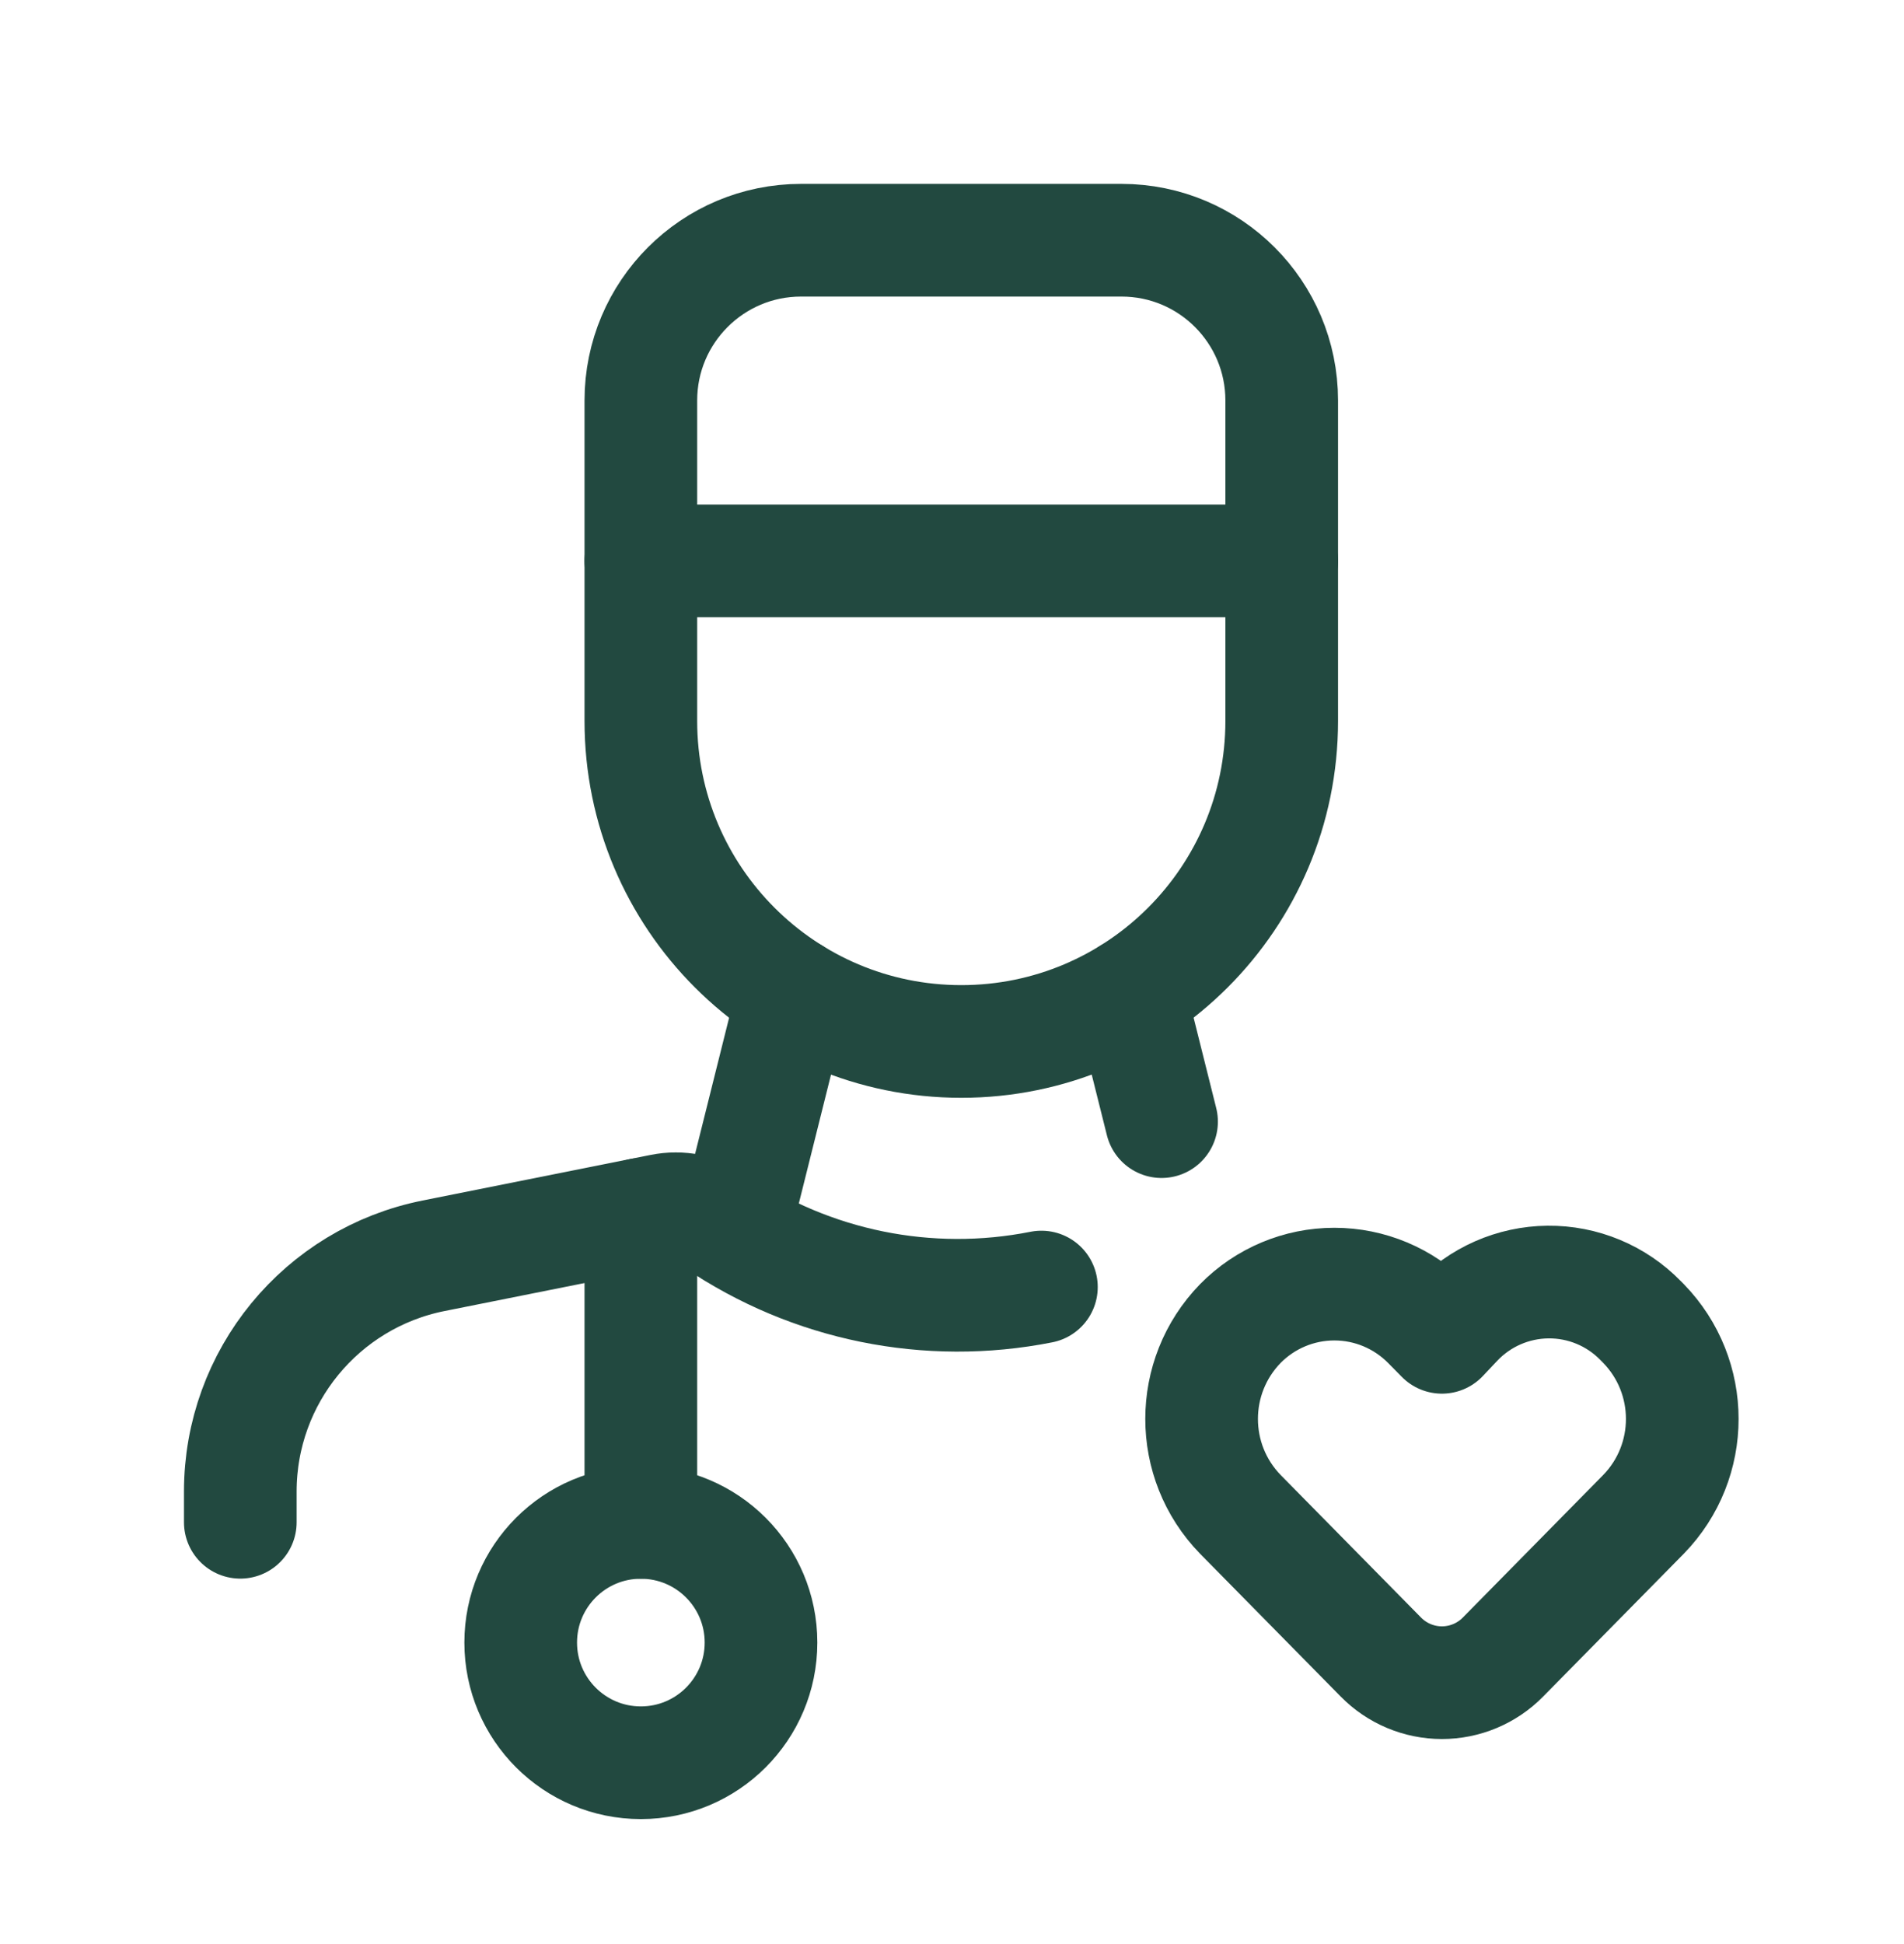
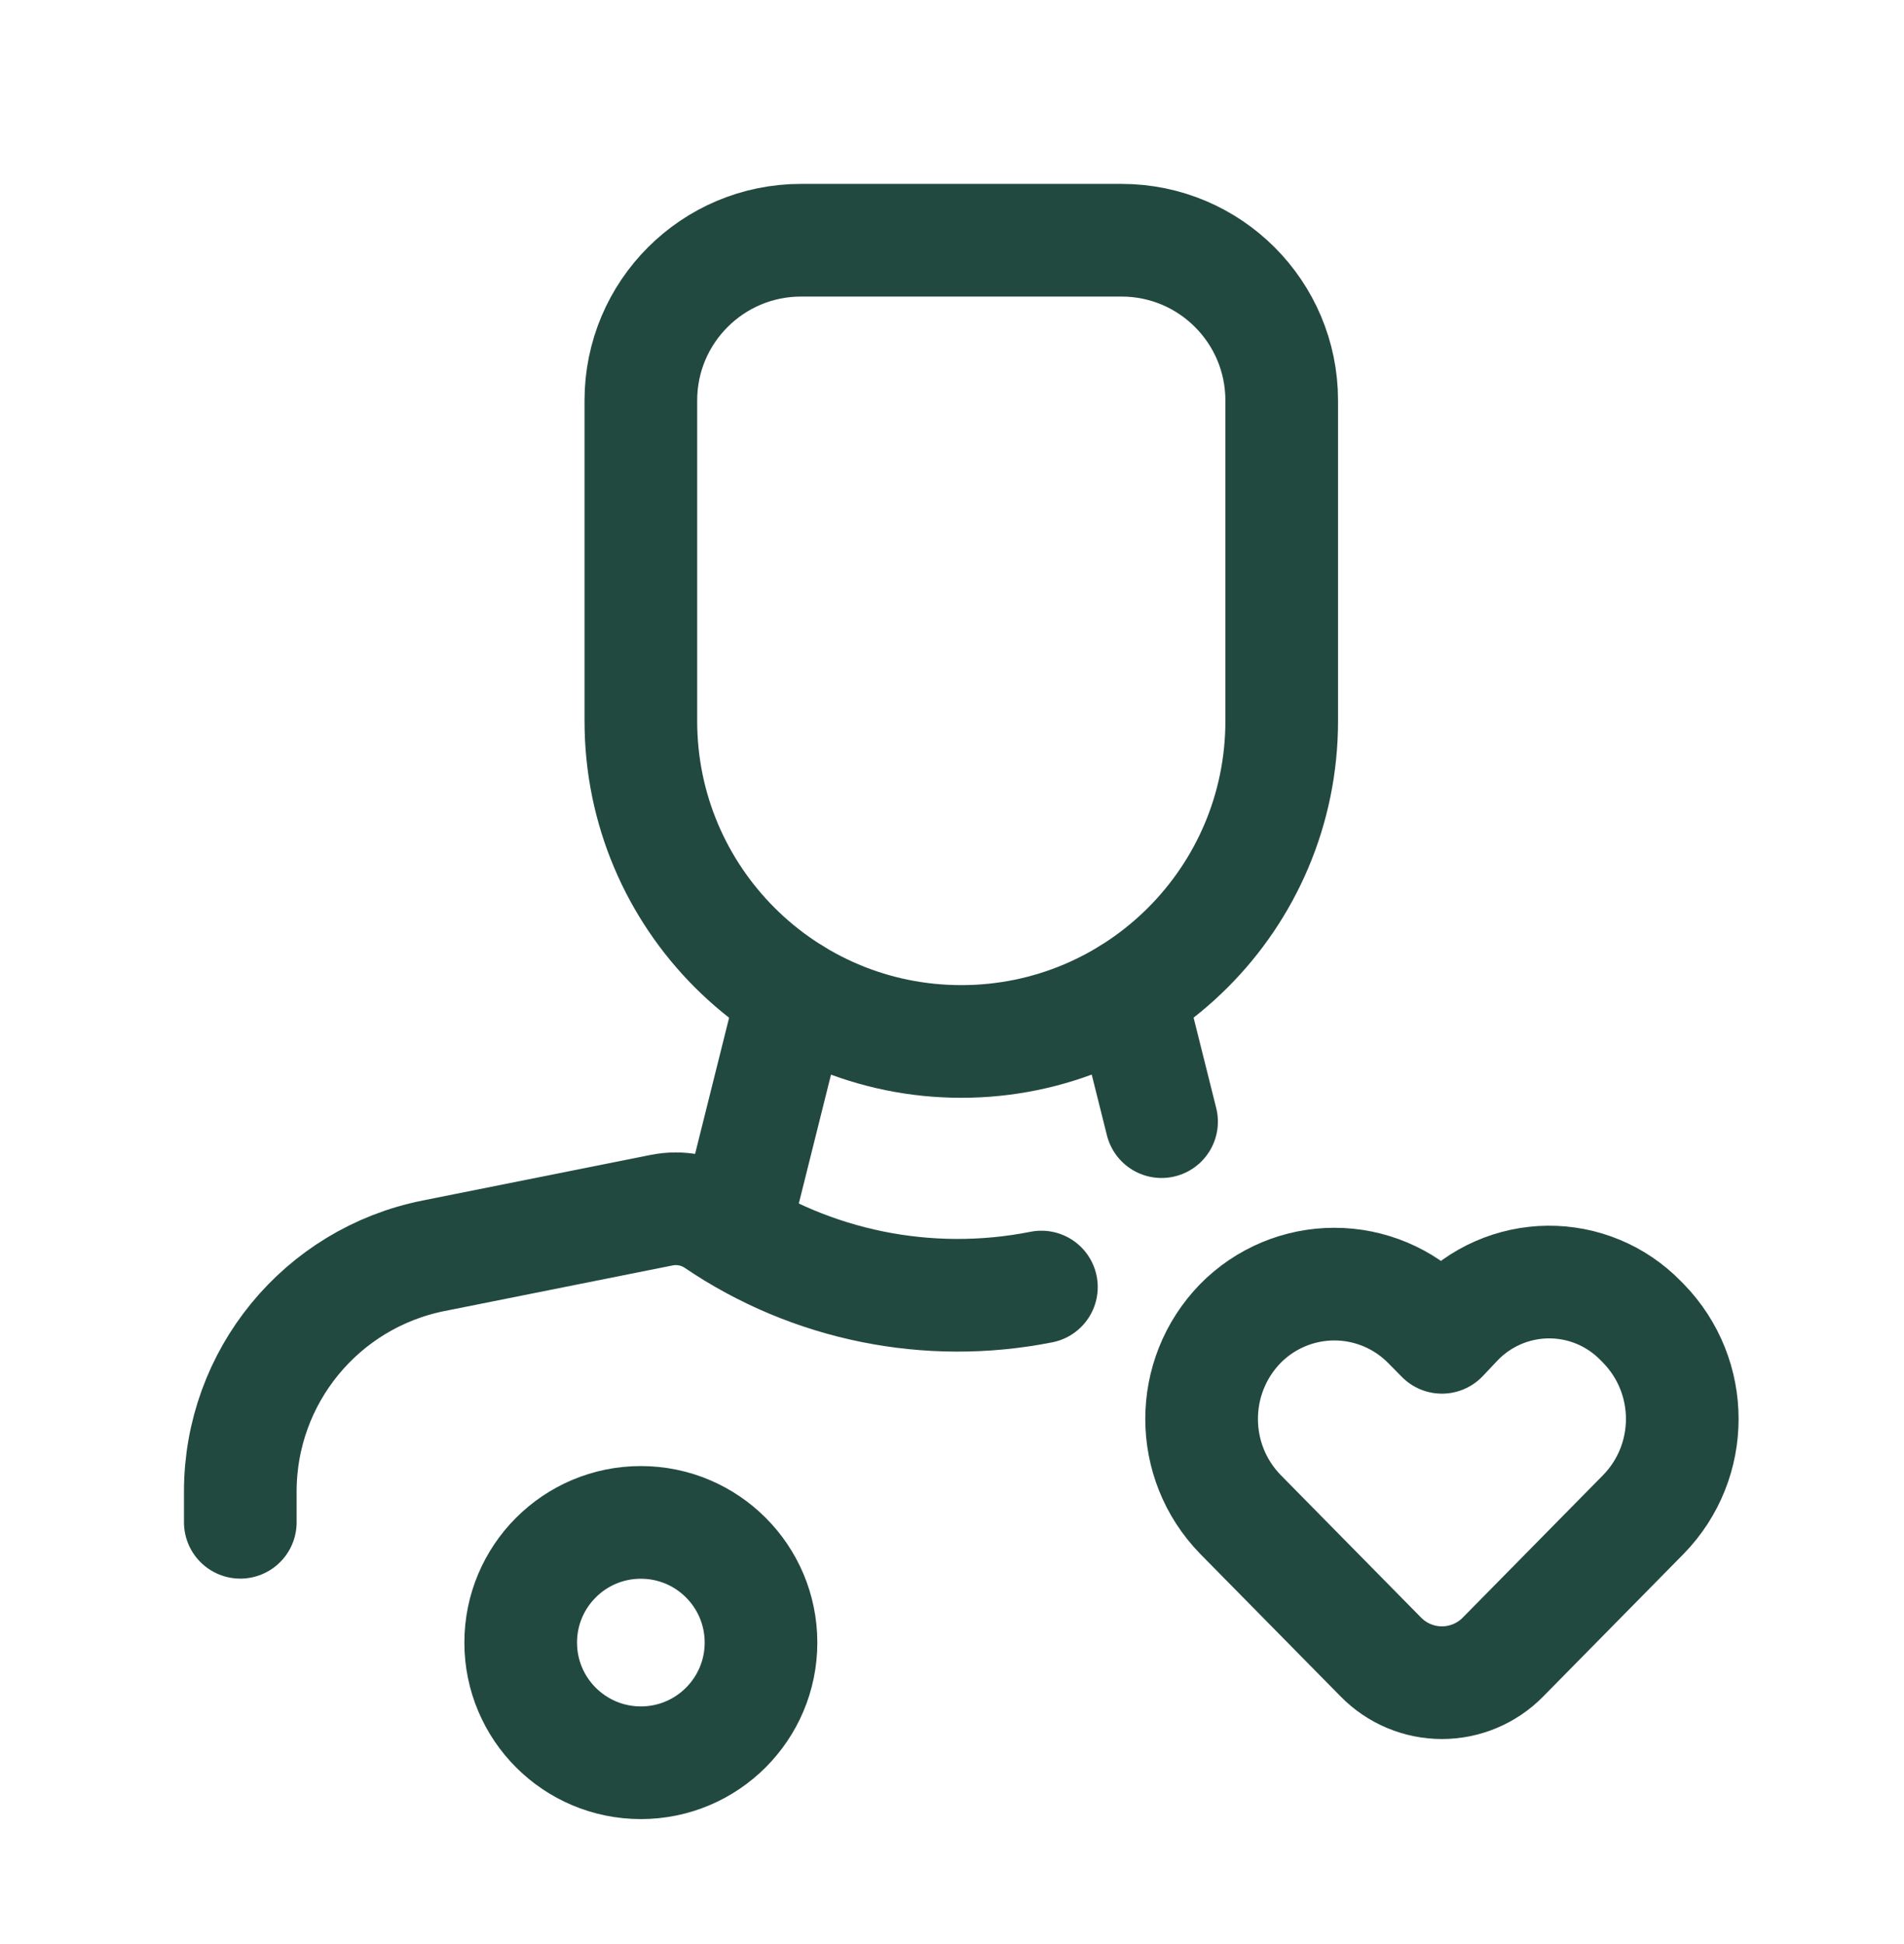
<svg xmlns="http://www.w3.org/2000/svg" width="48" height="49" viewBox="0 0 48 49" fill="none">
  <path d="M28.477 25.05L29.283 28.271" stroke="#224940" stroke-width="2.84" stroke-linecap="round" stroke-linejoin="round" />
-   <path d="M32.312 14.137H16.156" stroke="#224940" stroke-width="2.84" stroke-linecap="round" stroke-linejoin="round" />
  <path fill-rule="evenodd" clip-rule="evenodd" d="M20.195 6.055H28.273C30.504 6.055 32.312 7.863 32.312 10.094V18.172C32.312 22.633 28.696 26.25 24.234 26.25V26.25C19.773 26.25 16.156 22.633 16.156 18.172V10.094C16.156 7.863 17.965 6.055 20.195 6.055Z" stroke="#224940" stroke-width="2.84" stroke-linecap="round" stroke-linejoin="round" />
  <path d="M19.995 25.05L18.495 31.052" stroke="#224940" stroke-width="2.84" stroke-linecap="round" stroke-linejoin="round" />
  <path d="M26.254 32.44C23.406 33.005 20.45 32.405 18.048 30.773C17.645 30.505 17.152 30.407 16.677 30.503L10.93 31.652C8.097 32.218 6.058 34.705 6.058 37.593V38.369" stroke="#224940" stroke-width="2.84" stroke-linecap="round" stroke-linejoin="round" />
-   <path d="M16.156 30.608V38.37" stroke="#224940" stroke-width="2.84" stroke-linecap="round" stroke-linejoin="round" />
  <circle cx="16.156" cy="41.401" r="3.029" stroke="#224940" stroke-width="2.84" stroke-linecap="round" stroke-linejoin="round" />
  <path fill-rule="evenodd" clip-rule="evenodd" d="M36.008 33.359L36.351 33.707L36.705 33.332C37.306 32.691 38.144 32.323 39.023 32.314C39.902 32.305 40.746 32.656 41.36 33.285L41.432 33.358C42.736 34.698 42.736 36.831 41.432 38.17L37.889 41.767C37.484 42.179 36.929 42.412 36.351 42.412C35.773 42.412 35.218 42.179 34.813 41.767L31.27 38.17C29.967 36.831 29.967 34.698 31.27 33.359V33.359C31.895 32.724 32.748 32.366 33.639 32.366C34.53 32.366 35.383 32.724 36.008 33.359Z" stroke="#224940" stroke-width="2.84" stroke-linecap="round" stroke-linejoin="round" />
</svg>